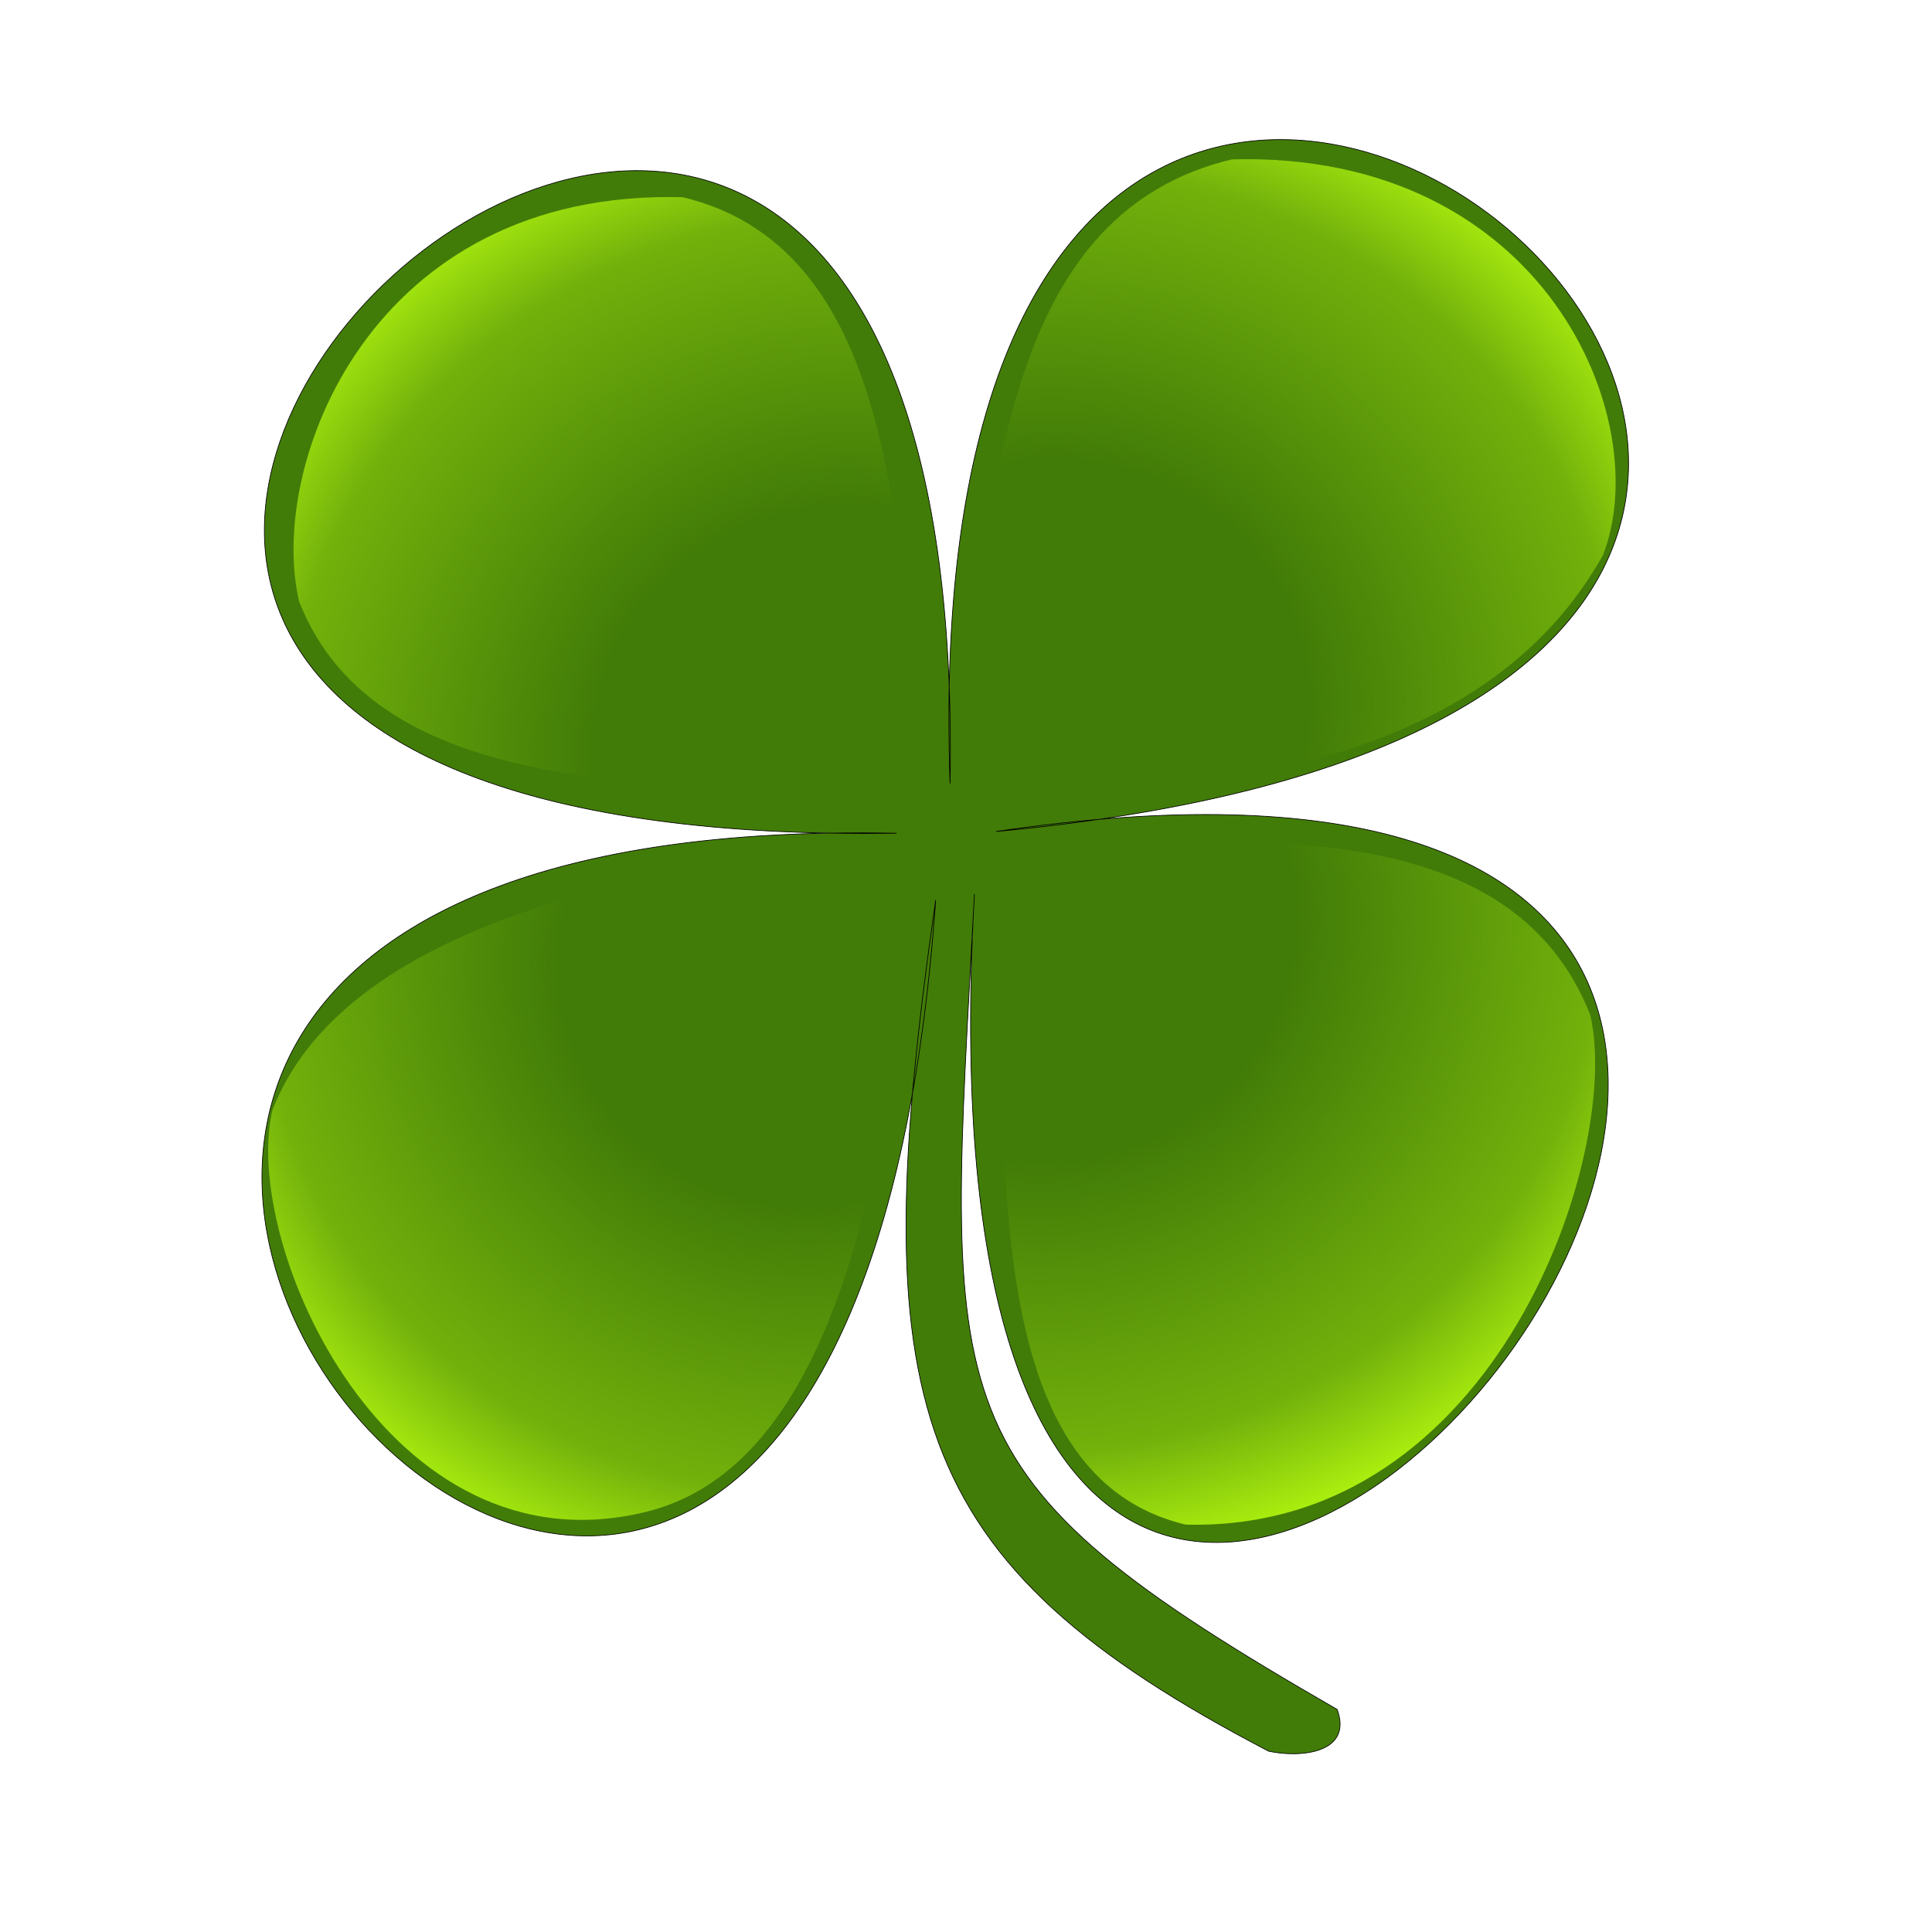
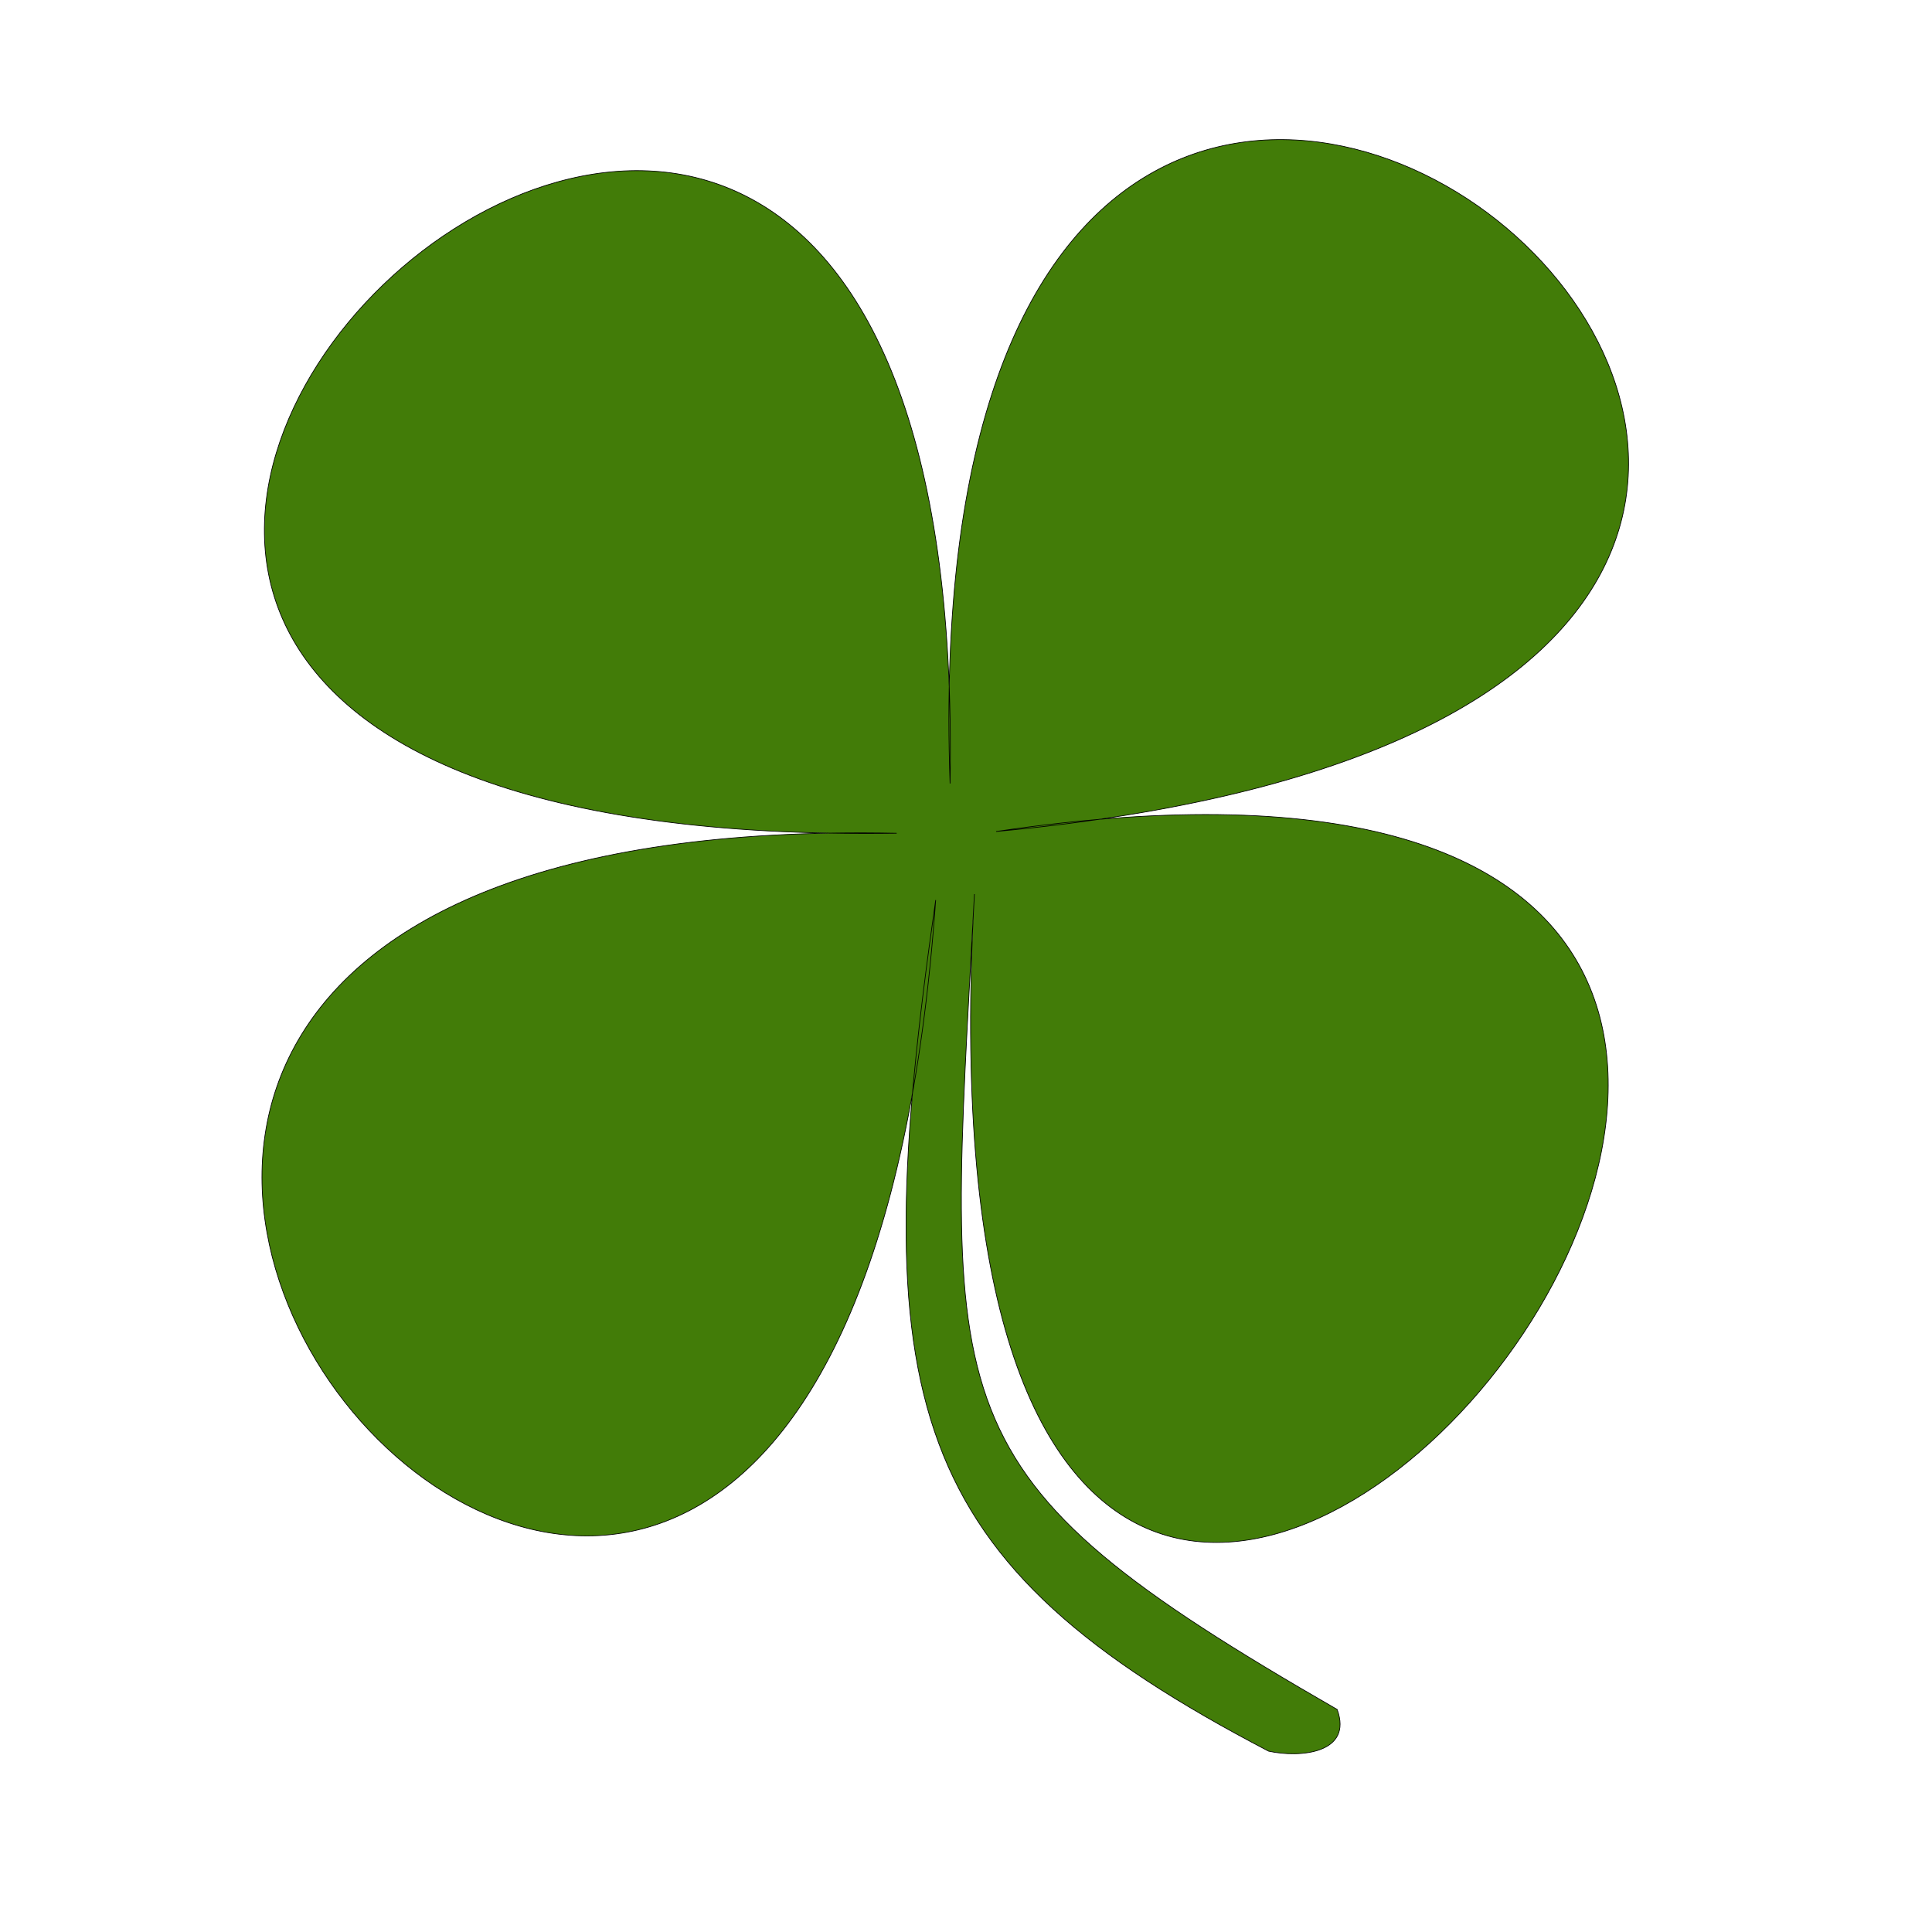
<svg xmlns="http://www.w3.org/2000/svg" xmlns:ns1="http://www.inkscape.org/namespaces/inkscape" xmlns:ns2="http://sodipodi.sourceforge.net/DTD/sodipodi-0.dtd" xmlns:xlink="http://www.w3.org/1999/xlink" height="700pt" id="svg1" ns1:export-filename="/root/img/shamrock.png" ns1:export-xdpi="72.000000" ns1:export-ydpi="72.000000" ns1:version="0.40" ns2:docbase="/root/img" ns2:docname="shamrock.svg" ns2:version="0.32" width="700pt">
  <defs id="defs3">
    <linearGradient id="linearGradient2307">
      <stop id="stop2308" offset="0" style="stop-color:#b2ff00;stop-opacity:0;" />
      <stop id="stop2315" offset="0.379" style="stop-color:#abef0f;stop-opacity:0;" />
      <stop id="stop2314" offset="0.827" style="stop-color:#abef0f;stop-opacity:0.459;" />
      <stop id="stop2309" offset="1" style="stop-color:#abef0f;stop-opacity:1;" />
    </linearGradient>
    <radialGradient cx="399.929" cy="370.951" fx="399.929" fy="370.951" gradientTransform="scale(1.025,0.975)" gradientUnits="userSpaceOnUse" id="radialGradient2313" ns1:collect="always" r="318.36" xlink:href="#linearGradient2307" />
    <radialGradient cx="399.929" cy="370.951" fx="399.929" fy="370.951" gradientTransform="matrix(-1.025,0,0,0.975,918.834,-22.349)" gradientUnits="userSpaceOnUse" id="radialGradient2317" ns1:collect="always" r="318.36" xlink:href="#linearGradient2307" />
    <radialGradient cx="399.929" cy="370.951" fx="399.929" fy="370.951" gradientTransform="matrix(0.998,0,0,-0.968,-9.081,825.006)" gradientUnits="userSpaceOnUse" id="radialGradient2319" ns1:collect="always" r="318.36" xlink:href="#linearGradient2307" />
    <radialGradient cx="399.929" cy="370.951" fx="399.929" fy="370.951" gradientTransform="matrix(-1.025,0,0,-0.975,912.726,805.318)" gradientUnits="userSpaceOnUse" id="radialGradient2321" ns1:collect="always" r="318.36" xlink:href="#linearGradient2307" />
  </defs>
  <ns2:namedview bordercolor="#666666" borderopacity="1.0" id="base" ns1:current-layer="layer1" ns1:cx="623.78651" ns1:cy="221.11094" ns1:pageopacity="0.0" ns1:pageshadow="2" ns1:window-height="833" ns1:window-width="988" ns1:window-x="185" ns1:window-y="33" ns1:zoom="0.43415836" pagecolor="#ffffff" />
  <g id="layer1" ns1:groupmode="layer" ns1:label="Layer 1">
    <path d="M 452.024,434.799 C 417.083,677.913 437.237,754.327 612.864,845.979 C 628.219,849.338 653.652,846.939 645.974,825.825 C 446.834,711.14 457.274,684.557 470.738,431.92 C 427.114,1200.677 1173.592,299.523 481.207,401.689 C 1192.991,335.413 434.777,-301.437 458.975,378.512 C 470.915,-306.26 -274.548,412.641 433.165,402.533 C -242.235,388.793 401.438,1150.828 452.024,434.799 z " id="path1061" ns2:nodetypes="cccccccc" style="fill:#427c08;fill-opacity:1;fill-rule:nonzero;stroke:#000000;stroke-width:0.25pt;stroke-linecap:butt;stroke-linejoin:miter;stroke-opacity:1;" />
-     <path d="M 445.852,337.534 C 429.565,271.03 437.709,121.055 329.809,95.268 C 178.477,91.196 128.937,225.562 144.546,290.71 C 182.548,387.073 322.344,377.573 423.458,384.359" id="path2306" ns2:nodetypes="cccc" style="fill:url(#radialGradient2313);fill-opacity:1.0;fill-rule:evenodd;stroke:none;stroke-width:0.25pt;stroke-linecap:butt;stroke-linejoin:miter;stroke-opacity:1;" />
-     <path d="M 464.839,325.364 C 483.161,230.358 487.233,102.778 595.133,76.99 C 746.465,72.918 800.076,203.213 774.288,268.36 C 719.999,364.724 600.562,379.654 499.448,386.44" id="path2316" ns2:nodetypes="cccc" style="fill:url(#radialGradient2317);fill-opacity:1;fill-rule:evenodd;stroke:none;stroke-width:0.25pt;stroke-linecap:butt;stroke-linejoin:miter;stroke-opacity:1" />
-     <path d="M 443.153,455.239 C 427.302,521.275 416.905,704.804 311.894,730.41 C 187.01,760.919 116.403,601.032 131.594,536.344 C 168.578,440.658 331.096,415.482 429.502,408.744" id="path2318" ns2:nodetypes="cccc" style="fill:url(#radialGradient2319);fill-opacity:1;fill-rule:evenodd;stroke:none;stroke-width:0.25pt;stroke-linecap:butt;stroke-linejoin:miter;stroke-opacity:1" />
-     <path d="M 477.054,465.748 C 493.34,532.253 464.838,710.729 572.739,736.517 C 724.071,740.588 783.789,555.326 768.181,490.178 C 730.178,393.814 604.634,405.351 505.556,408.744" id="path2320" ns2:nodetypes="cccc" style="fill:url(#radialGradient2321);fill-opacity:1;fill-rule:evenodd;stroke:none;stroke-width:0.25pt;stroke-linecap:butt;stroke-linejoin:miter;stroke-opacity:1" />
  </g>
</svg>